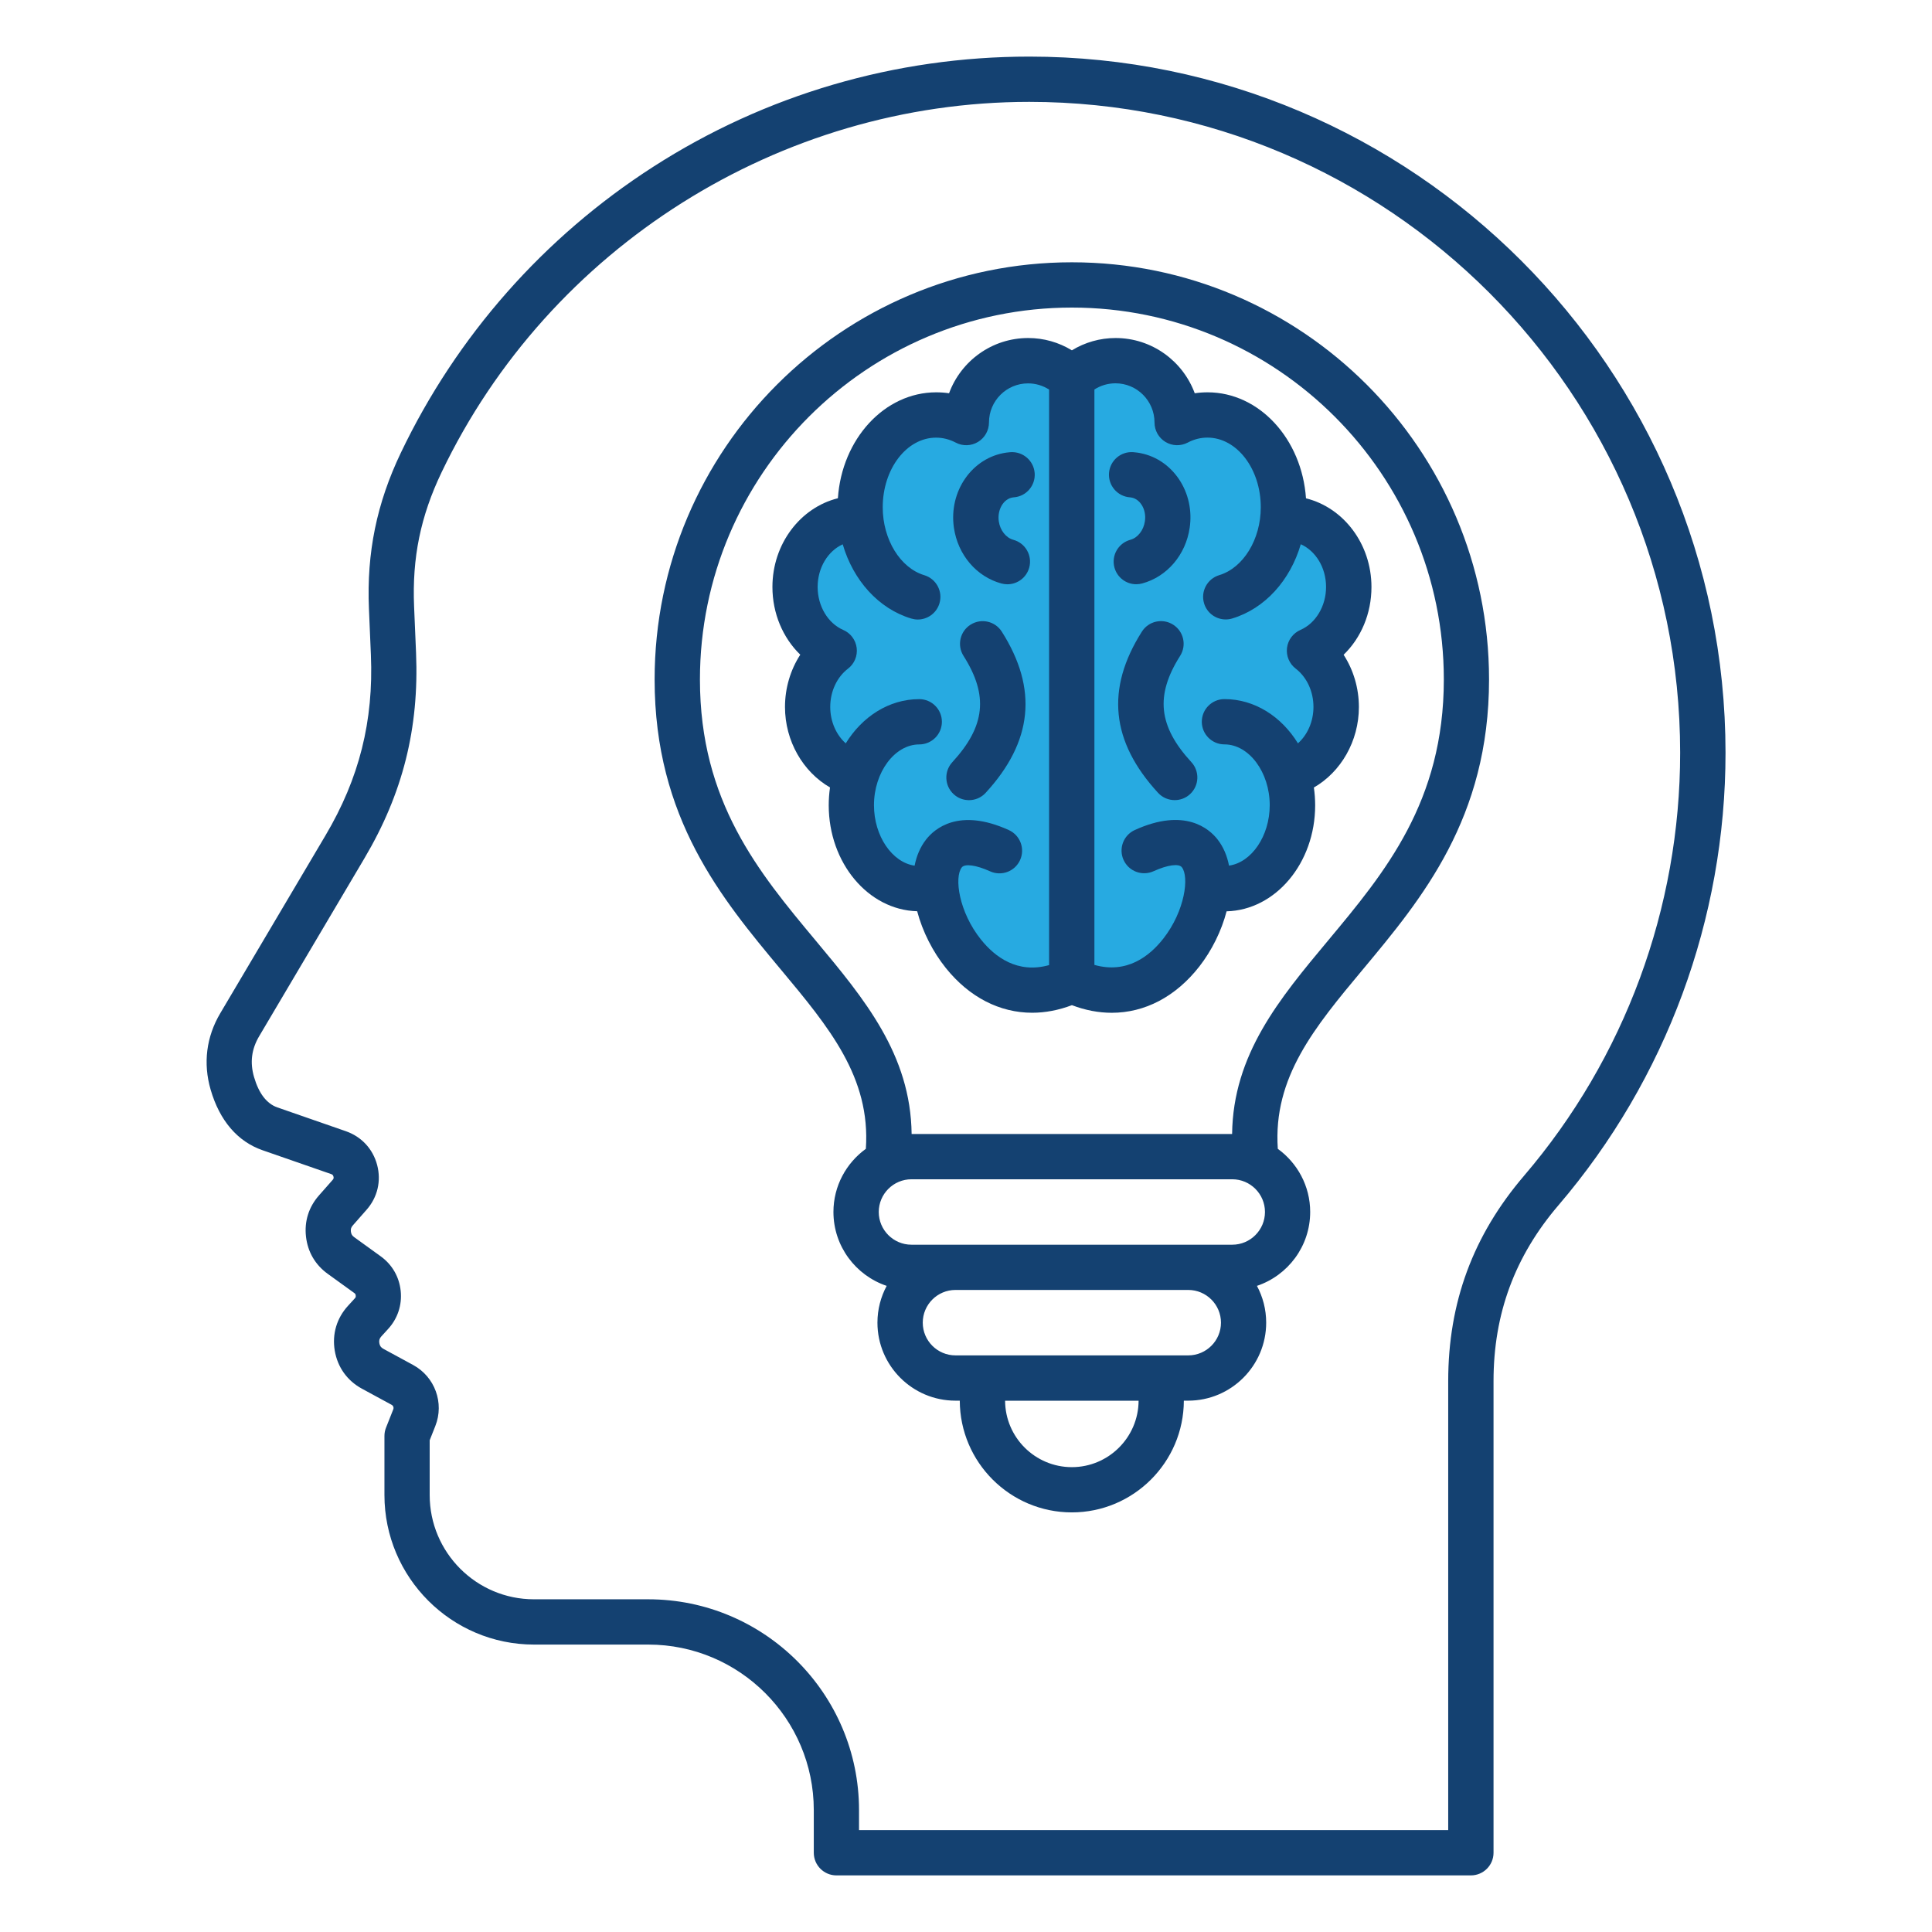
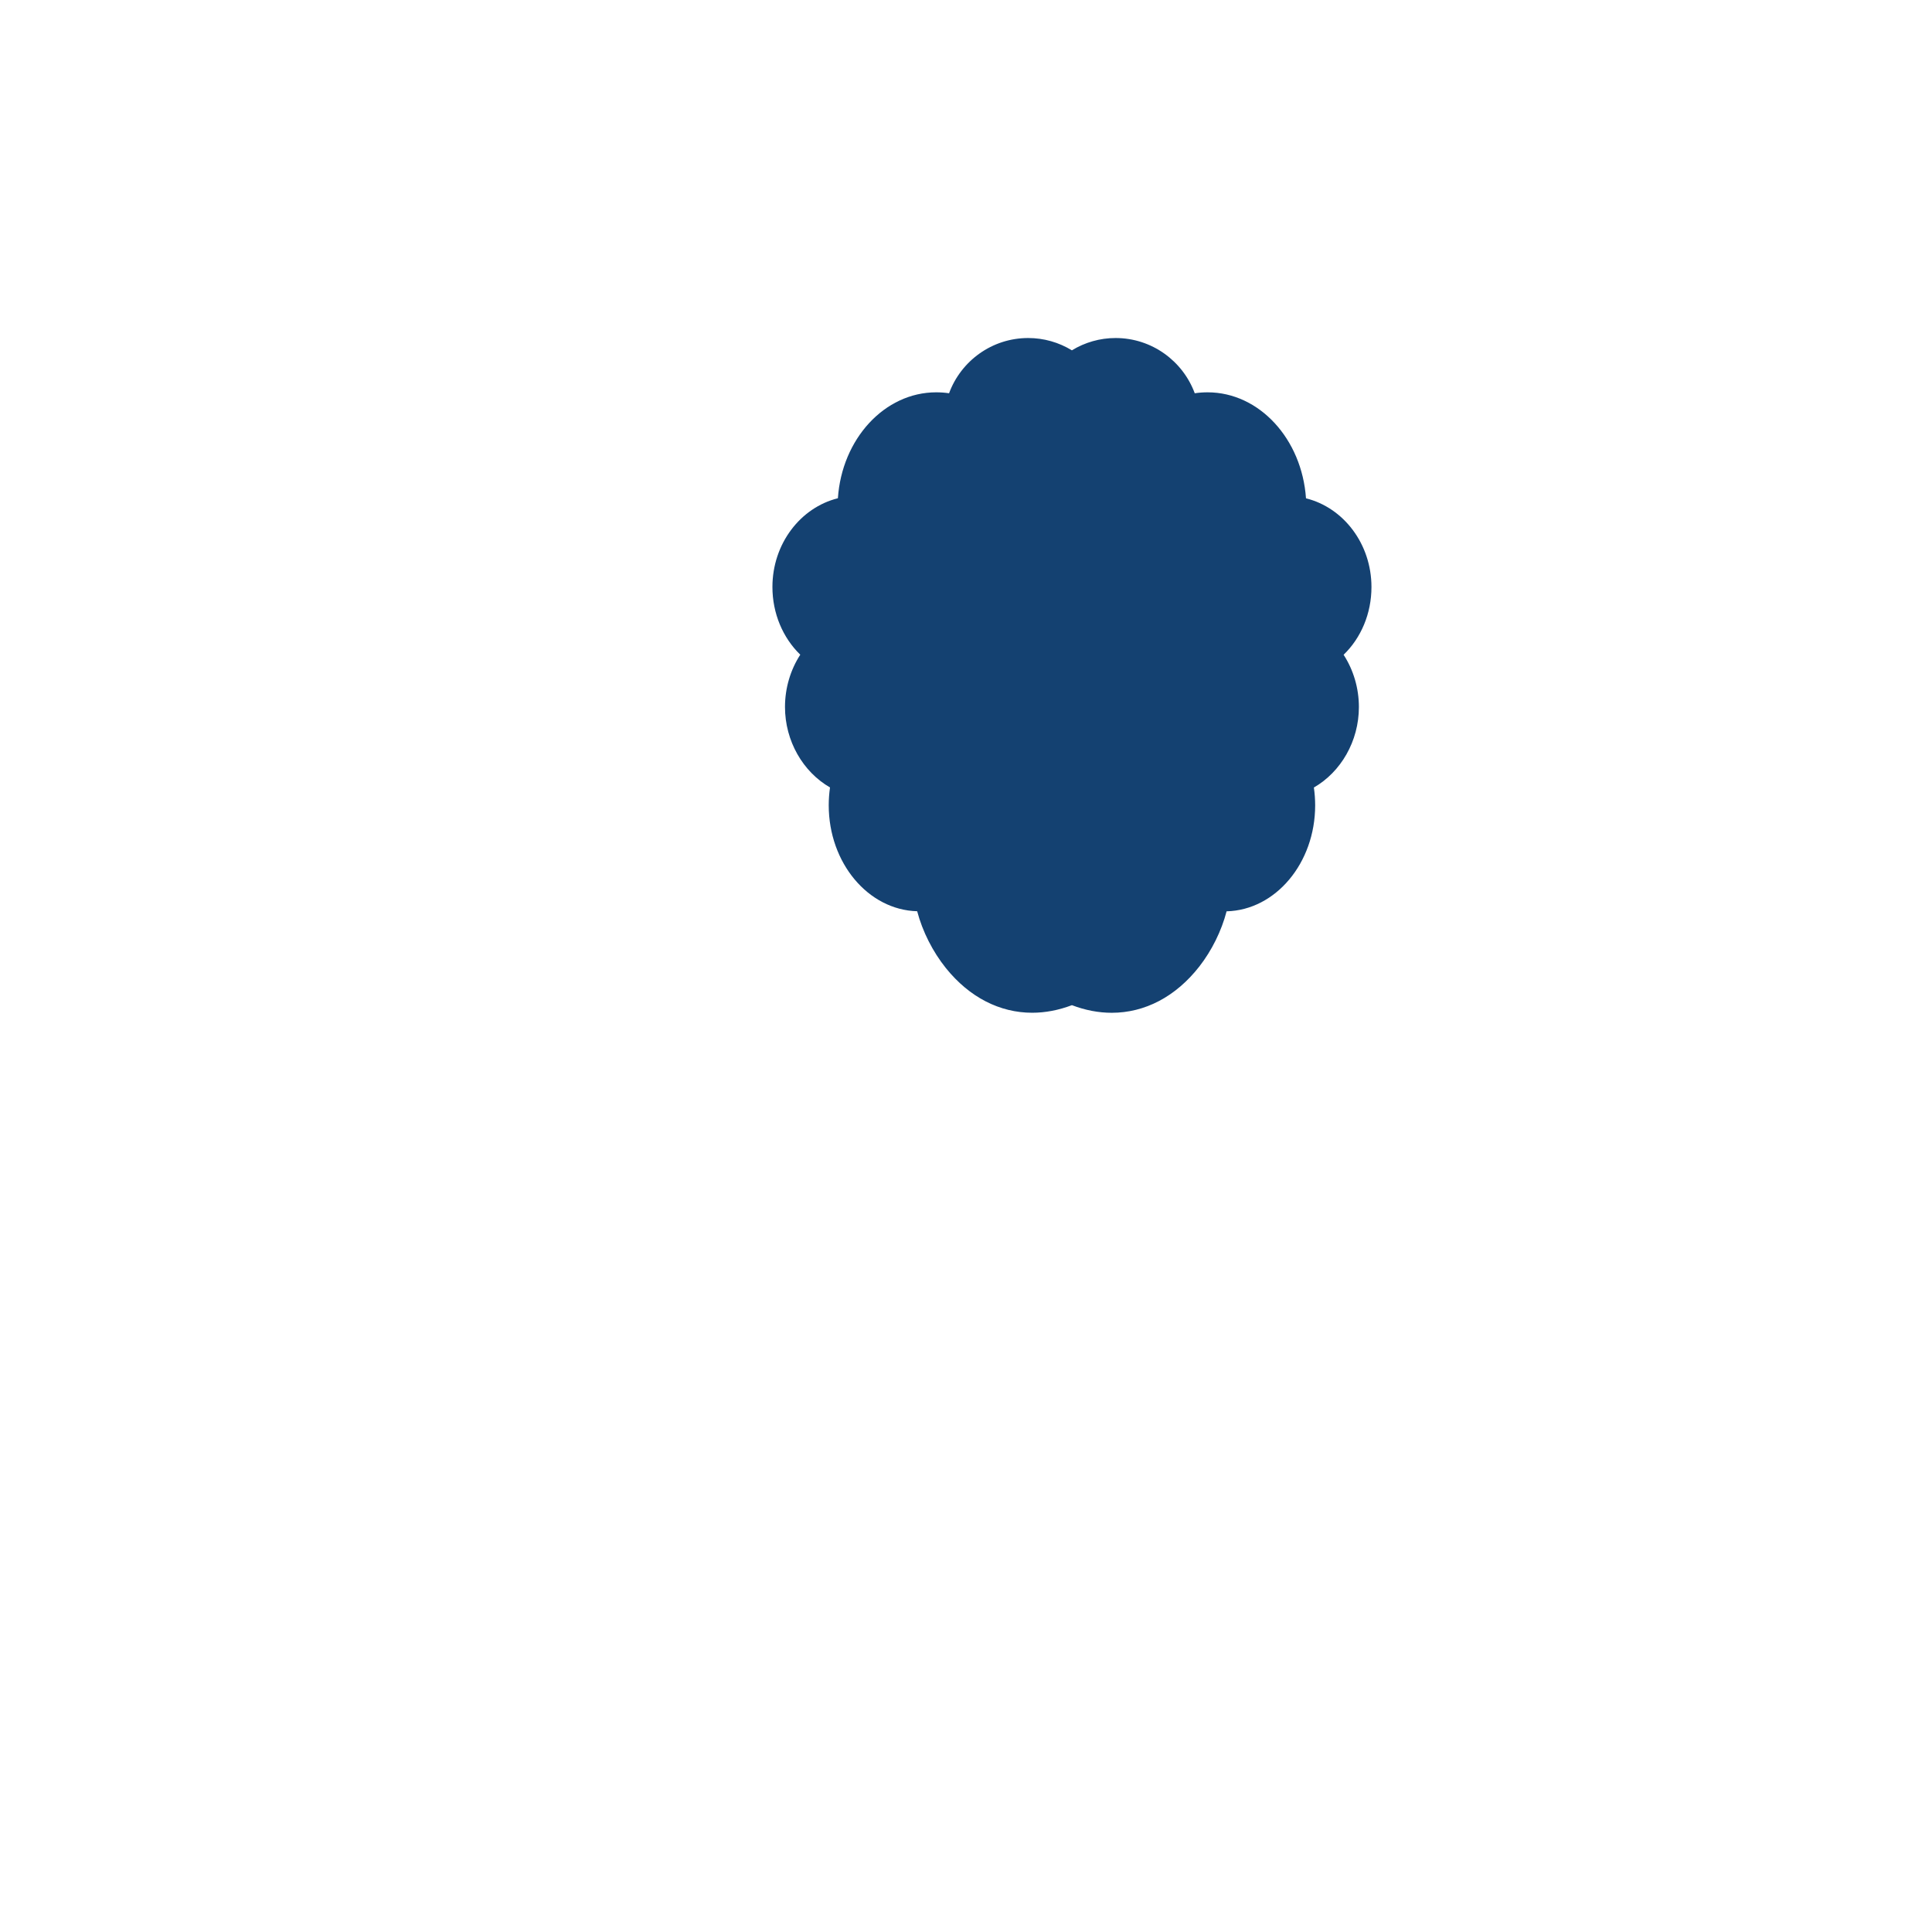
<svg xmlns="http://www.w3.org/2000/svg" id="Layer_1" version="1.1" viewBox="0 0 512 512">
  <defs>
    <style>
      .st0 {
        fill: #144171;
      }

      .st1 {
        fill: #27aae1;
      }
    </style>
  </defs>
-   <path class="st0" d="M272.76,15c-35.49,0-69.96,10.1-99.68,29.22-28.93,18.61-52.06,44.82-66.86,75.79-6.38,13.35-9.07,26.46-8.45,41.25l.52,12.3c.73,17.53-3.08,32.72-12.02,47.82l-27.89,47.13c-3.71,6.26-4.59,13.27-2.56,20.26,2.38,8.2,7.14,13.76,13.77,16.06l18.16,6.31c.37.13.51.28.62.66.1.38.05.58-.21.88l-3.64,4.13c-2.7,3.07-3.89,6.84-3.43,10.9s2.45,7.48,5.76,9.87l7.03,5.08c.28.2.36.34.39.68.04.34-.01.49-.25.75l-1.79,1.96c-3,3.27-4.25,7.49-3.52,11.88.74,4.38,3.29,7.96,7.19,10.08l7.88,4.28c.44.24.62.73.44,1.2l-1.92,4.85c-.28.7-.42,1.45-.42,2.21v15.65c0,21.85,17.78,39.63,39.63,39.63h30.29c24.19,0,43.86,19.68,43.86,43.86v11.31c0,3.31,2.69,6,6,6h168.14c3.31,0,6-2.69,6-6v-125c0-17.82,5.63-33.07,17.22-46.61,28.54-33.35,44.26-75.93,44.26-119.89-.02-101.73-82.79-184.5-184.52-184.5h0ZM403.89,311.59c-13.53,15.81-20.1,33.61-20.1,54.41v119h-156.14v-5.31c0-30.8-25.06-55.86-55.86-55.86h-30.29c-15.24,0-27.63-12.39-27.63-27.63v-14.51l1.5-3.79c2.41-6.09-.12-13.03-5.88-16.16l-7.88-4.28c-.65-.35-.96-.79-1.08-1.51-.12-.73.03-1.24.53-1.79l1.79-1.96c2.53-2.76,3.72-6.34,3.34-10.07s-2.26-7-5.3-9.19l-7.03-5.08c-.55-.4-.79-.8-.87-1.48s.06-1.12.52-1.64l3.64-4.14c2.9-3.29,3.92-7.62,2.8-11.86s-4.13-7.5-8.28-8.95l-18.16-6.31c-2.84-.99-4.92-3.7-6.19-8.07-1.11-3.84-.67-7.37,1.37-10.81l27.89-47.14c10.17-17.18,14.51-34.48,13.68-54.43l-.52-12.3c-.54-12.93,1.71-23.9,7.29-35.57,28.53-59.62,89.65-98.16,155.73-98.16,95.12,0,172.5,77.39,172.5,172.5,0,41.1-14.69,80.91-41.37,112.09h0ZM284.05,69.51c-60.97,0-110.57,49.6-110.57,110.57,0,36.77,17.79,58.08,33.48,76.89,12.73,15.26,23.8,28.54,22.5,47.48-5.19,3.76-8.59,9.85-8.59,16.73,0,9.1,5.92,16.84,14.11,19.59-1.56,2.91-2.45,6.23-2.45,9.75,0,11.4,9.27,20.67,20.67,20.67h1.15c.05,16.34,13.35,29.61,29.69,29.61s29.65-13.28,29.69-29.61h1.15c11.4,0,20.67-9.27,20.67-20.67,0-3.53-.89-6.84-2.45-9.75,8.19-2.75,14.11-10.48,14.11-19.59,0-6.88-3.4-12.97-8.58-16.73-1.3-18.94,9.77-32.22,22.5-47.49,15.69-18.81,33.48-40.13,33.48-76.89.01-60.96-49.59-110.56-110.56-110.56ZM284.05,388.81c-9.73,0-17.65-7.89-17.69-17.61h35.38c-.04,9.71-7.96,17.61-17.69,17.61ZM314.9,359.19h-61.69c-4.78,0-8.67-3.89-8.67-8.67s3.89-8.67,8.67-8.67h61.69c4.78,0,8.67,3.89,8.67,8.67s-3.89,8.67-8.67,8.67ZM326.56,329.86h-85.01c-4.78,0-8.67-3.89-8.67-8.67s3.89-8.67,8.67-8.67h85.01c4.78,0,8.67,3.89,8.67,8.67s-3.89,8.67-8.67,8.67ZM351.93,249.28c-12.9,15.46-25.15,30.17-25.41,51.24h-84.93c-.25-21.07-12.51-35.78-25.41-51.24-15.09-18.09-30.69-36.79-30.69-69.2,0-54.35,44.22-98.57,98.57-98.57s98.57,44.22,98.57,98.57c-.01,32.41-15.61,51.11-30.7,69.2Z" />
  <path class="st0" d="M320.02,103.97c-1.15,0-2.28.08-3.4.25-3.15-8.54-11.37-14.64-20.98-14.64-4.15,0-8.12,1.15-11.58,3.26-3.46-2.11-7.43-3.26-11.58-3.26-9.61,0-17.82,6.09-20.97,14.64-1.12-.17-2.26-.25-3.41-.25-13.72,0-25,12.39-26.05,28.07-9.92,2.46-17.35,12.06-17.35,23.51,0,7.01,2.76,13.47,7.38,17.95-2.6,4.01-4.05,8.84-4.05,13.85,0,9.04,4.78,17.22,11.93,21.33-.22,1.54-.34,3.11-.34,4.72,0,15.28,10.46,27.74,23.44,28.09,1.42,5.4,4.15,10.75,7.6,15.05,6.26,7.79,14.32,11.85,22.88,11.85,3.46,0,6.99-.67,10.53-2.01,3.54,1.35,7.09,2.02,10.55,2.02,8.74,0,16.95-4.23,23.24-12.3,3.26-4.19,5.84-9.37,7.2-14.59,12.99-.33,23.47-12.8,23.47-28.09,0-1.61-.12-3.18-.34-4.72,7.15-4.11,11.93-12.28,11.93-21.33,0-5.01-1.45-9.84-4.05-13.85,4.63-4.48,7.38-10.93,7.38-17.95,0-11.45-7.43-21.05-17.35-23.51-1.08-15.7-12.36-28.09-26.08-28.09h0Z" />
-   <path class="st1" d="M259.99,249.02c-5.9-7.34-7.15-16.54-5.11-19.15.81-1.04,3.82-.63,7.5,1.04,3.02,1.37,6.58.04,7.95-2.98s.04-6.57-2.98-7.95c-13.33-6.06-19.79-.26-21.94,2.52-1.56,2-2.53,4.36-3.03,6.91-5.95-.86-10.77-7.84-10.77-16.02,0-8.73,5.5-16.11,12-16.11,3.31,0,6-2.69,6-6s-2.69-6-6-6c-8.01,0-15.12,4.63-19.48,11.72-2.51-2.24-4.11-5.77-4.11-9.65,0-4.1,1.76-7.89,4.71-10.15,1.69-1.29,2.56-3.38,2.3-5.49s-1.62-3.93-3.57-4.77c-4.06-1.76-6.78-6.33-6.78-11.38,0-5.16,2.77-9.56,6.65-11.31,2.77,9.51,9.47,17.06,18.16,19.67.58.17,1.16.26,1.73.26,2.58,0,4.96-1.68,5.74-4.27.96-3.17-.84-6.52-4.02-7.48-6.38-1.92-11.01-9.49-11.01-17.99,0-10.18,6.34-18.46,14.14-18.46,1.8,0,3.56.45,5.22,1.32,1.86.98,4.1.9,5.9-.19s2.9-3.06,2.9-5.16c0-5.71,4.64-10.35,10.35-10.35,2.01,0,3.93.58,5.58,1.64v152.52c-8.4,2.36-14.37-2.18-18.03-6.74h0Z" />
-   <path class="st1" d="M351.42,155.55c0,5.05-2.73,9.62-6.78,11.38-1.95.85-3.31,2.66-3.57,4.77s.62,4.2,2.3,5.49c2.95,2.26,4.71,6.06,4.71,10.15,0,3.88-1.59,7.41-4.11,9.65-4.36-7.09-11.46-11.72-19.48-11.72-3.31,0-6,2.69-6,6s2.69,6,6,6c6.5,0,12,7.38,12,16.11,0,8.18-4.83,15.18-10.79,16.02-.5-2.6-1.49-4.98-3.08-7-2.16-2.74-8.62-8.47-21.88-2.44-3.02,1.37-4.35,4.93-2.98,7.94,1.37,3.02,4.93,4.35,7.95,2.98,3.67-1.67,6.68-2.09,7.49-1.05,1.99,2.52.83,11.55-4.86,18.85-3.67,4.71-9.71,9.46-18.31,7.03V103.22c1.65-1.06,3.58-1.64,5.58-1.64,5.71,0,10.35,4.65,10.35,10.4,0,2.1,1.1,4.05,2.9,5.14s4.04,1.15,5.9.17c1.66-.88,3.42-1.32,5.22-1.32,7.8,0,14.14,8.28,14.14,18.46,0,8.51-4.63,16.07-11.01,17.99-3.17.96-4.97,4.3-4.02,7.47.78,2.6,3.16,4.27,5.74,4.27.57,0,1.16-.08,1.73-.26,8.68-2.61,15.39-10.16,18.16-19.67,3.93,1.76,6.7,6.16,6.7,11.32h0Z" />
  <path class="st0" d="M274.2,125.38c.24,3.3-2.24,6.18-5.55,6.42-.09.01-.17.02-.26.03-2.45.36-4.14,3.25-3.7,6.32.35,2.4,1.9,4.37,3.85,4.9,3.2.87,5.09,4.16,4.22,7.36-.73,2.67-3.15,4.43-5.79,4.43-.52,0-1.05-.07-1.58-.21-6.6-1.79-11.54-7.58-12.59-14.76-1.41-9.67,4.8-18.6,13.85-19.92.37-.05.74-.09,1.11-.12,3.33-.23,6.19,2.24,6.44,5.55Z" />
  <path class="st0" d="M265.49,167.4c9.61,15.15,8.21,29.12-4.28,42.71-1.18,1.29-2.8,1.94-4.42,1.94-1.45,0-2.91-.52-4.06-1.58-2.44-2.24-2.6-6.04-.36-8.48,8.76-9.53,9.62-17.69,2.98-28.16-1.78-2.8-.95-6.51,1.85-8.28,2.81-1.78,6.52-.95,8.29,1.85h0Z" />
  <path class="st0" d="M295.34,150.41c-.87-3.2,1.02-6.49,4.22-7.36,1.95-.53,3.5-2.5,3.85-4.91.24-1.62-.09-3.2-.92-4.44-.41-.61-1.31-1.66-2.78-1.87-.08-.01-.17-.02-.26-.03-3.3-.24-5.79-3.12-5.55-6.42s3.1-5.79,6.42-5.55c.37.03.74.07,1.11.12,4.5.65,8.41,3.17,11.03,7.07,2.48,3.71,3.49,8.28,2.82,12.84-1.04,7.17-5.98,12.97-12.58,14.76-.53.14-1.05.21-1.58.21-2.63.01-5.05-1.75-5.78-4.42h0Z" />
  <path class="st0" d="M315.73,201.98c2.24,2.44,2.08,6.24-.36,8.48-1.15,1.06-2.61,1.58-4.06,1.58-1.62,0-3.24-.65-4.42-1.94-12.49-13.59-13.89-27.56-4.28-42.71,1.77-2.8,5.48-3.63,8.28-1.85,2.8,1.77,3.63,5.48,1.85,8.28-6.63,10.47-5.77,18.63,2.99,28.16Z" />
</svg>